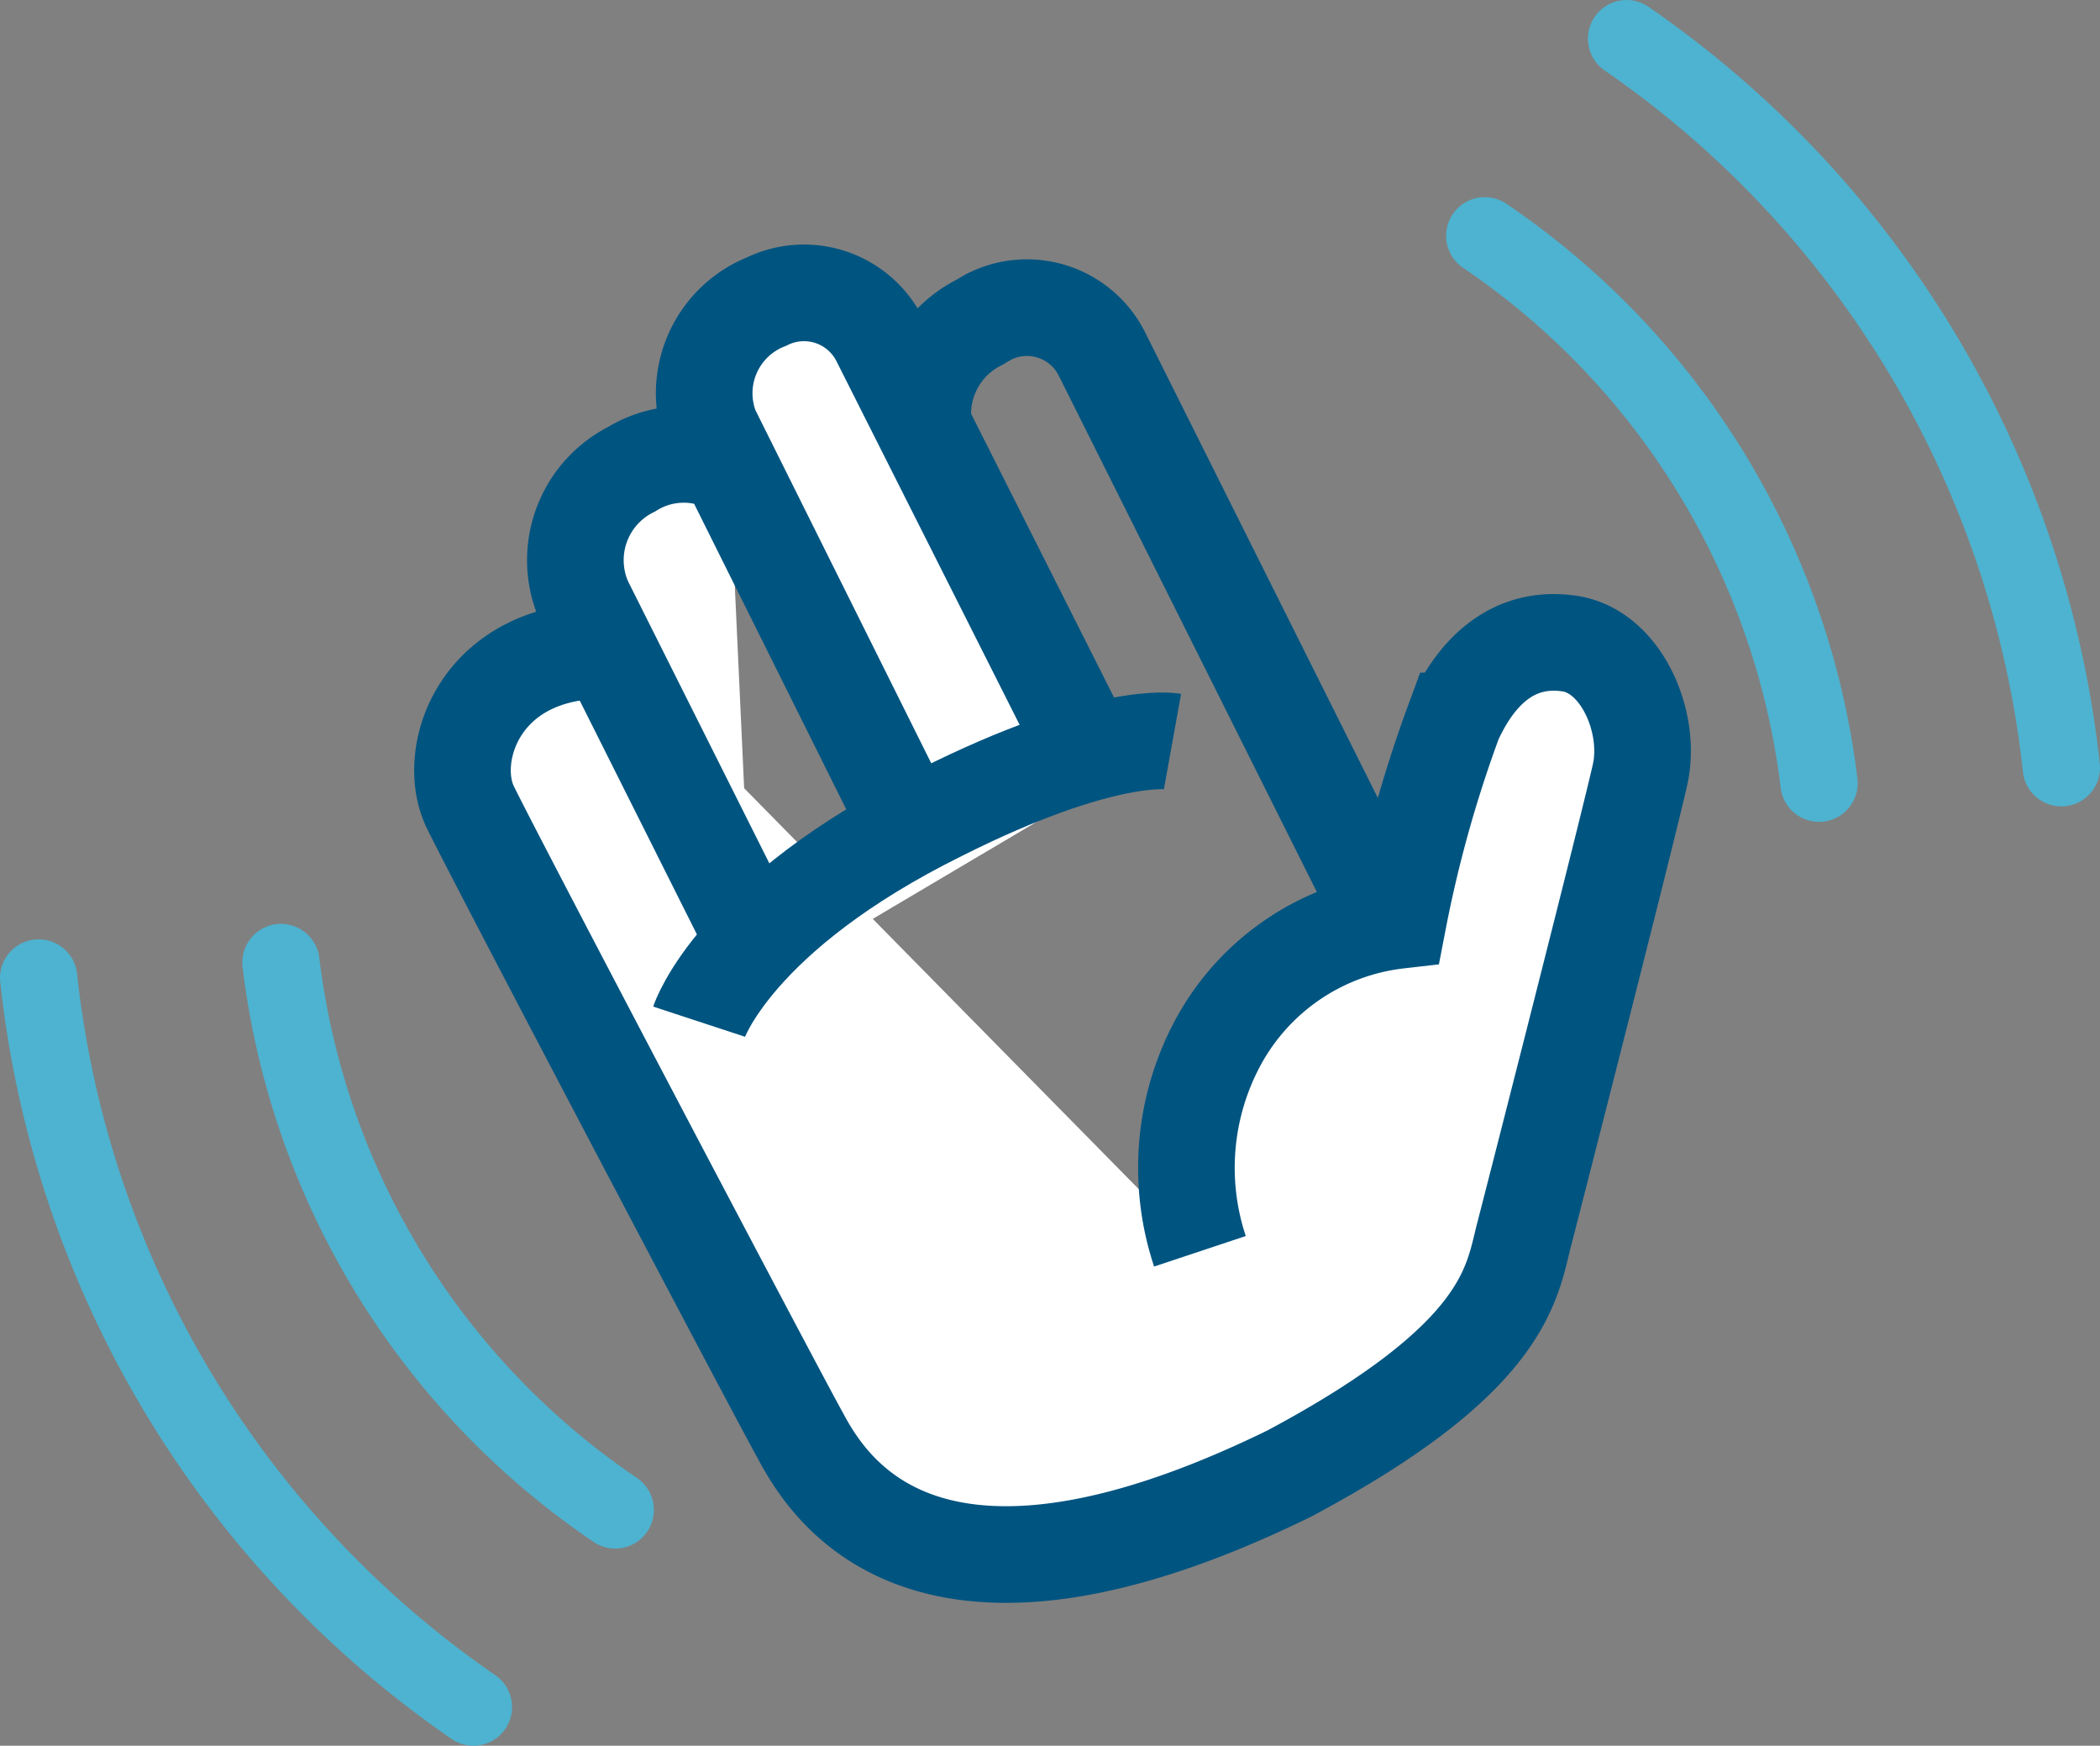
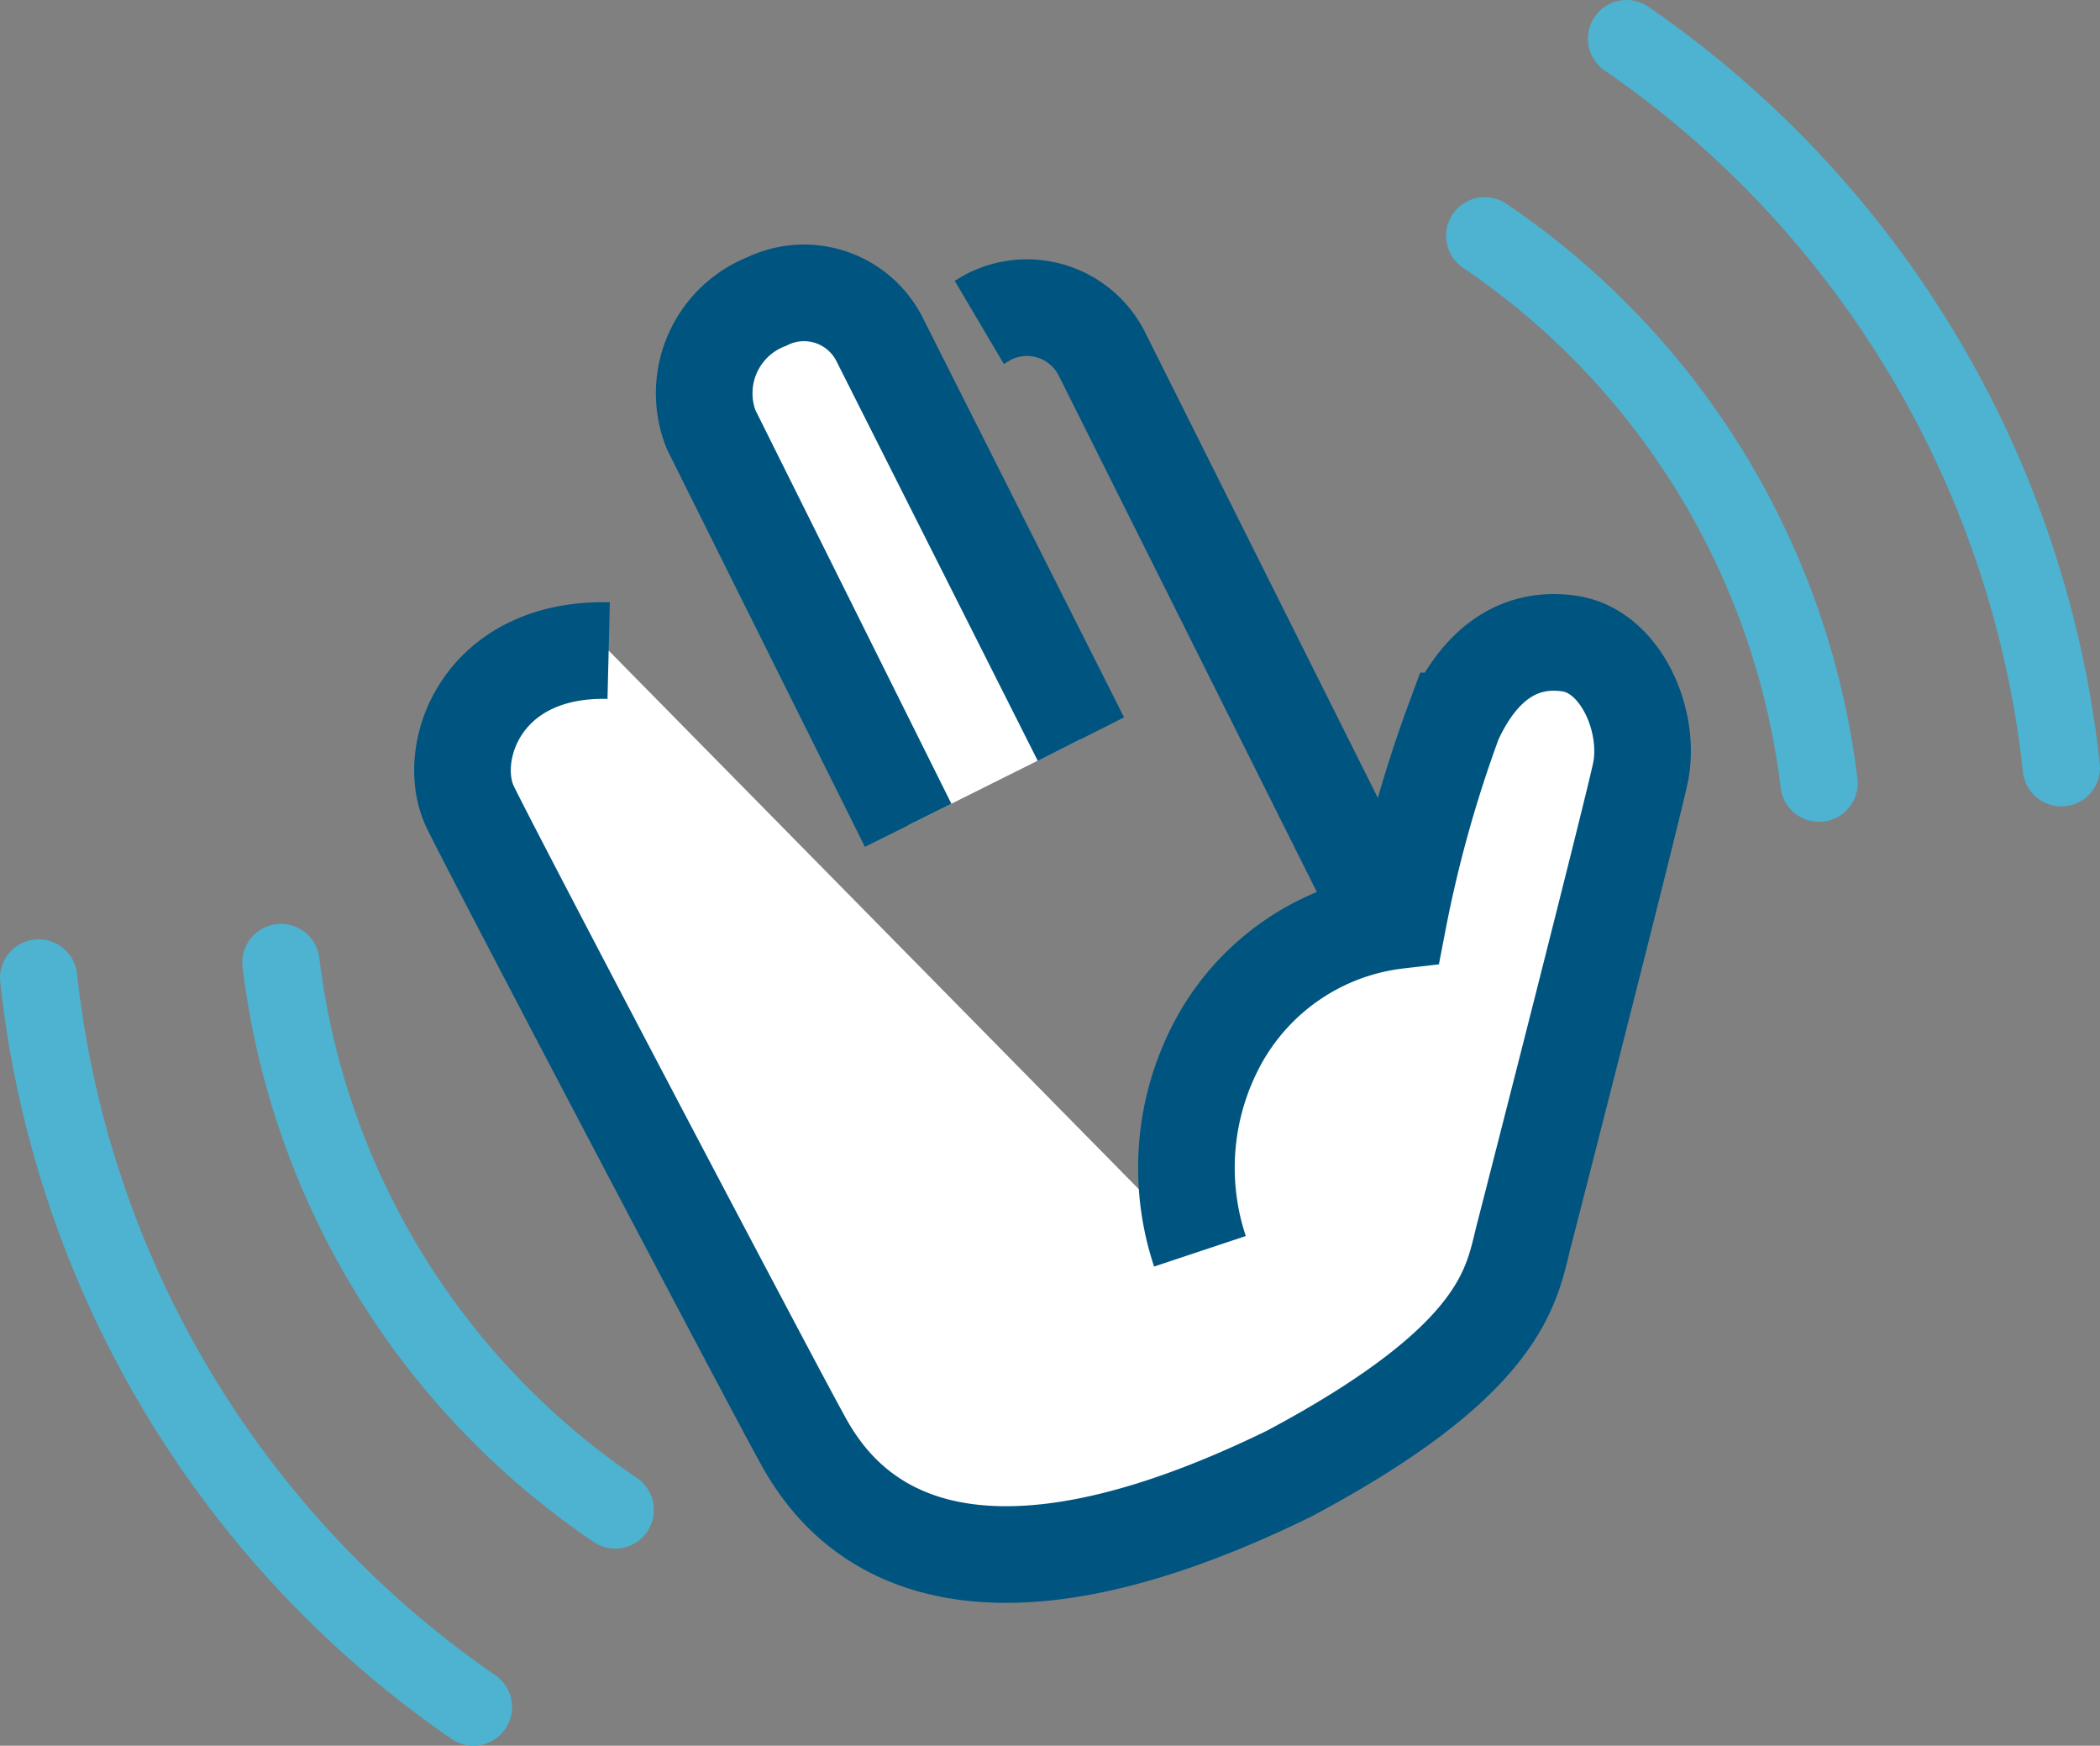
<svg xmlns="http://www.w3.org/2000/svg" id="Layer_1" data-name="Layer 1" viewBox="0 0 54.34 45.16">
  <rect x="0" y="0" width="54.34" height="45.16" fill="#808080" stroke="none" />
  <defs>
    <style>.cls-1{fill:#fff;}.cls-1,.cls-2{stroke:#005480;stroke-width:2.5px;}.cls-1,.cls-2,.cls-3{stroke-miterlimit:10;}.cls-2,.cls-3{fill:none;}.cls-3{stroke:#4db3d0;stroke-linecap:round;stroke-width:2px;}</style>
  </defs>
  <path class="cls-1" d="M16.12,17.4c-3.31-.08-4.25,2.67-3.58,4.05s8,15.3,8.53,16.24c.78,1.47,3.34,5.56,12.66,1,5.63-3,5.75-4.92,6.08-6.19s2.7-10.55,3-11.9-.49-3.18-1.82-3.38-2.34.55-3,2a32.91,32.91,0,0,0-1.44,5.16,6.09,6.09,0,0,0-4.68,3.19,6.84,6.84,0,0,0-.45,5.37" transform="translate(-0.37 -0.57)" />
-   <path class="cls-1" d="M19.8,24.74l-4.31-8.6a2.63,2.63,0,0,1,1.22-3.43,2.57,2.57,0,0,1,2.53-.1" transform="translate(-0.37 -0.57)" />
  <path class="cls-1" d="M23.87,21.92l-5.1-10.24a2.55,2.55,0,0,1,1.44-3.31h0a2.19,2.19,0,0,1,2.93,1h0l5.2,10.32" transform="translate(-0.37 -0.57)" />
-   <path class="cls-2" d="M35.87,23.7l-7-14a2.17,2.17,0,0,0-2.94-.92l-.22.13a2.65,2.65,0,0,0-1.45,2.62" transform="translate(-0.37 -0.57)" />
-   <path class="cls-1" d="M18.46,27s.91-2.77,6.25-5.41c4.28-2.15,6-1.84,6-1.84" transform="translate(-0.37 -0.57)" />
+   <path class="cls-2" d="M35.87,23.7l-7-14a2.17,2.17,0,0,0-2.94-.92l-.22.13" transform="translate(-0.37 -0.57)" />
  <path class="cls-3" d="M42.46,1.57A26.35,26.35,0,0,1,53.71,20.43" transform="translate(-0.37 -0.57)" />
  <path class="cls-3" d="M38.79,6.67a20,20,0,0,1,8.65,14.16" transform="translate(-0.37 -0.57)" />
  <path class="cls-3" d="M12.62,44.73A26.35,26.35,0,0,1,1.37,25.87" transform="translate(-0.37 -0.57)" />
  <path class="cls-3" d="M16.29,39.63A20,20,0,0,1,7.64,25.47" transform="translate(-0.37 -0.57)" />
</svg>